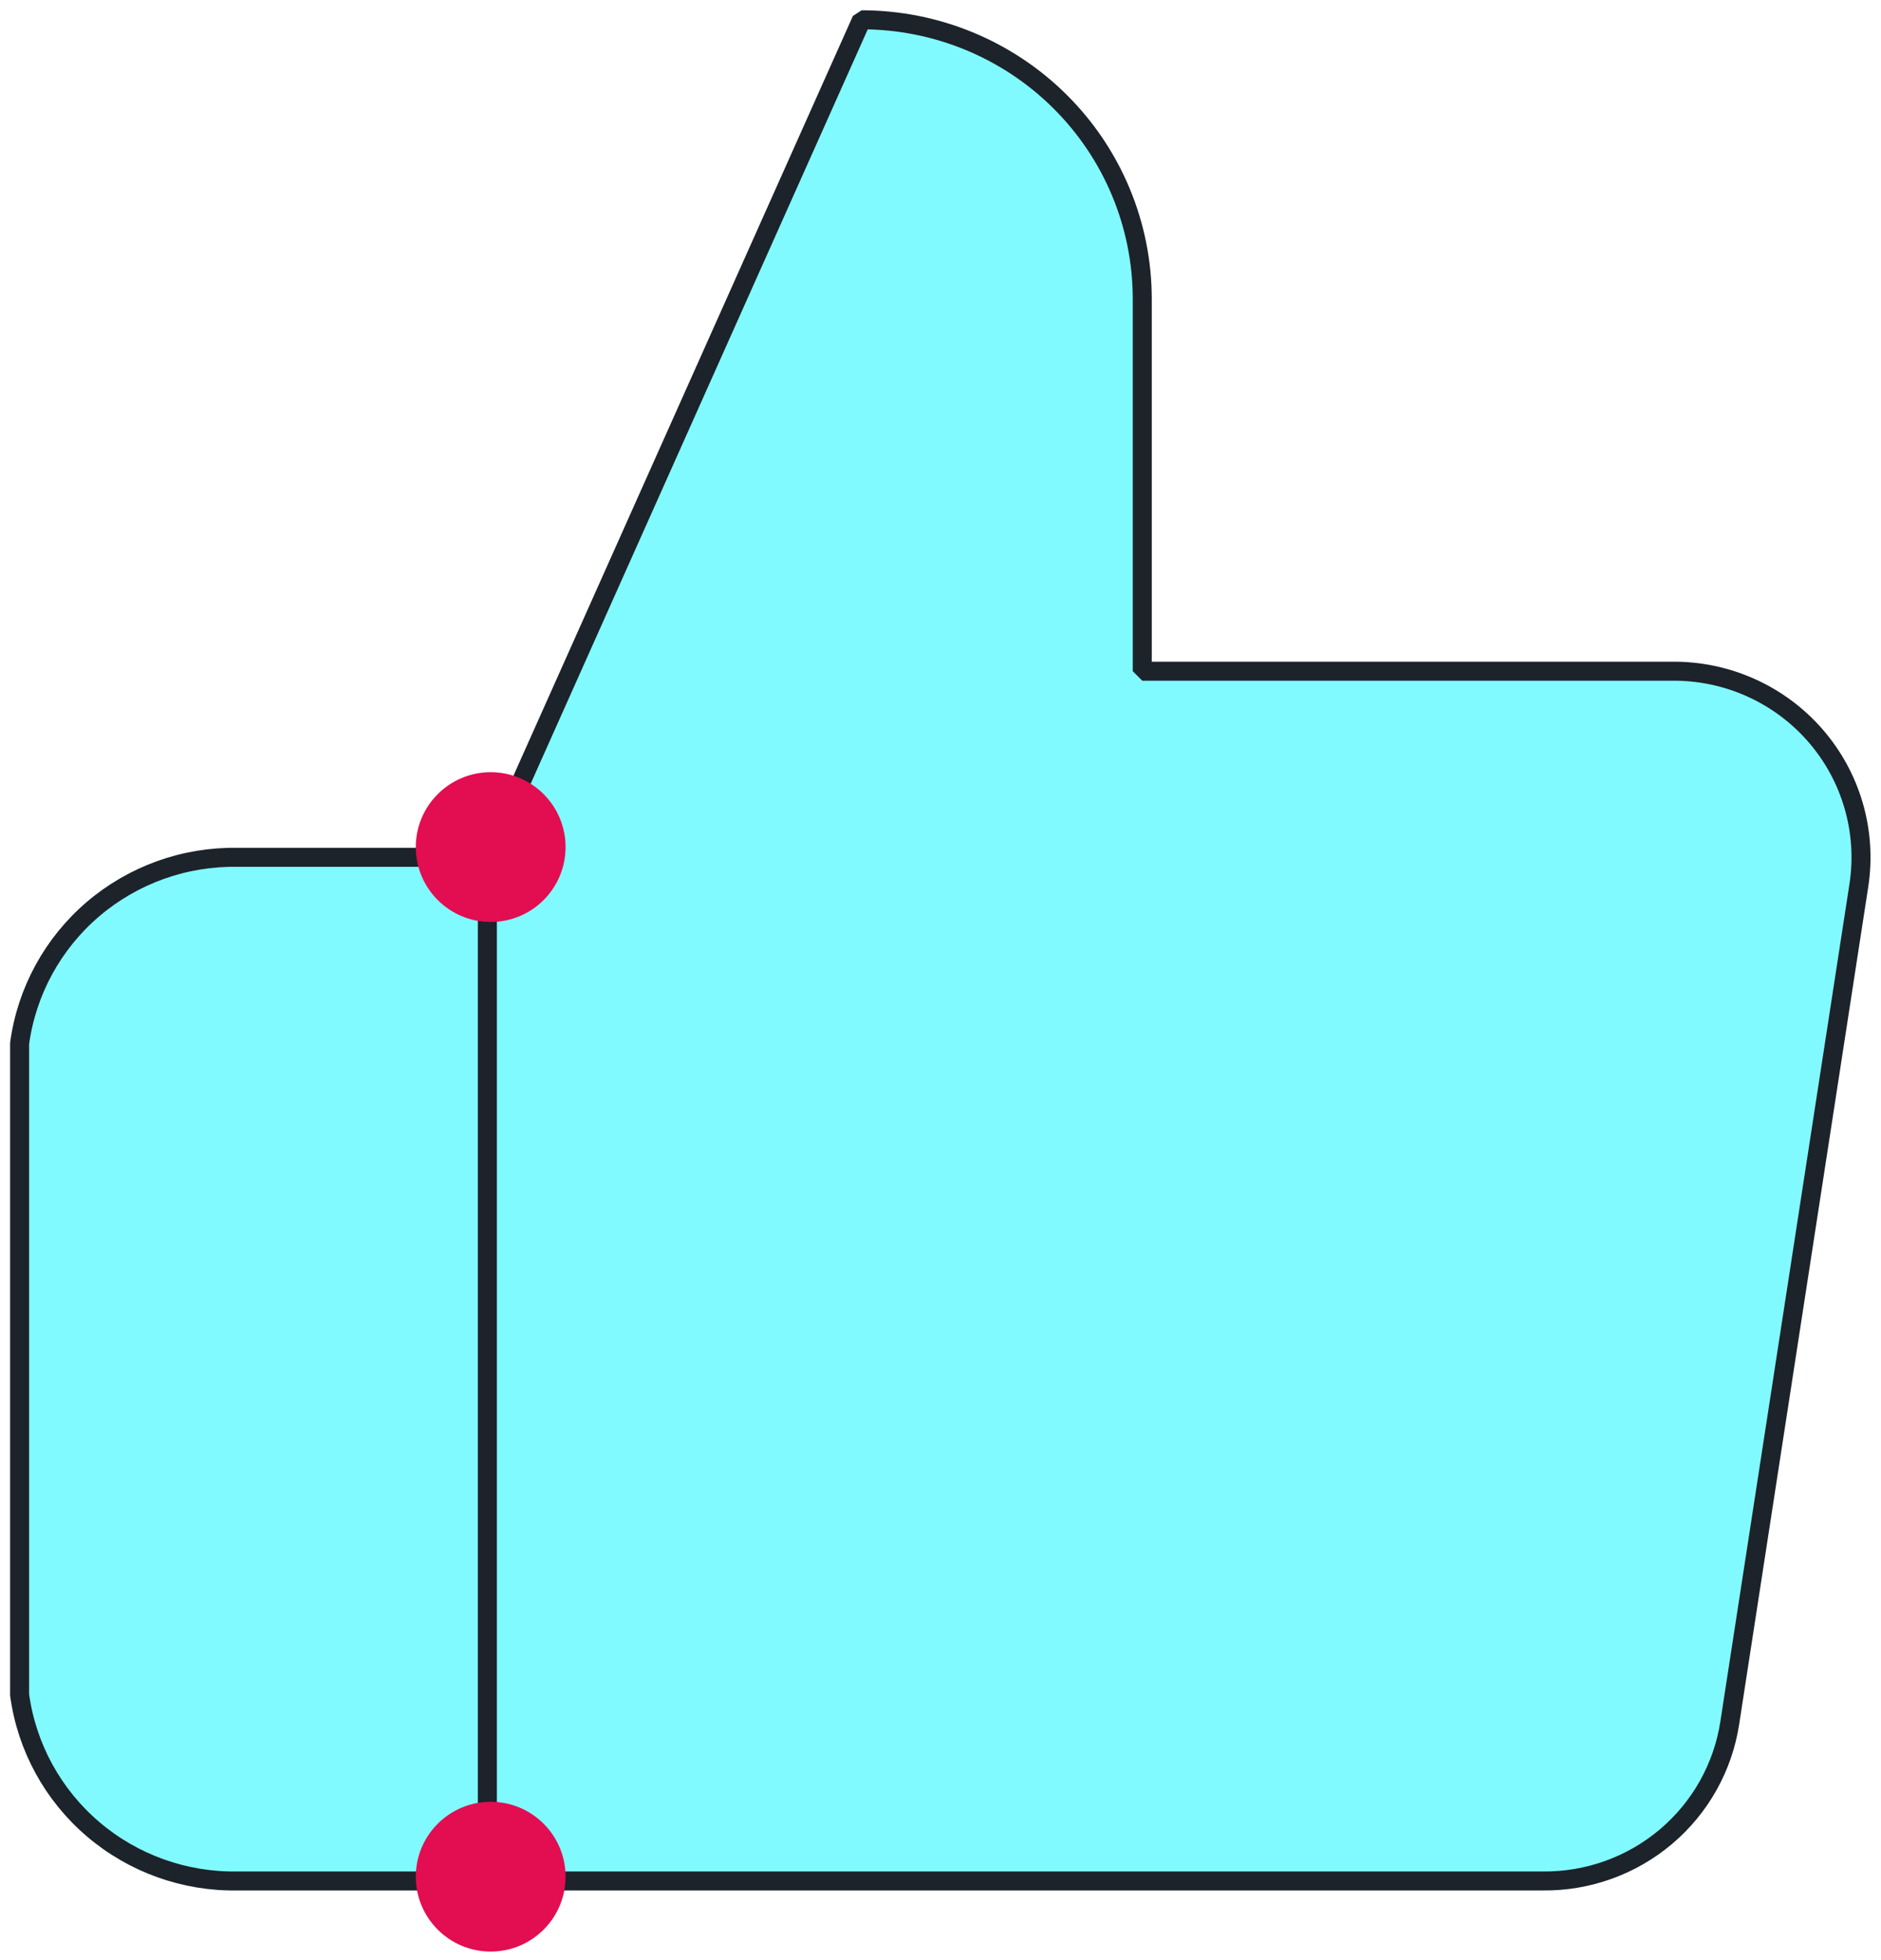
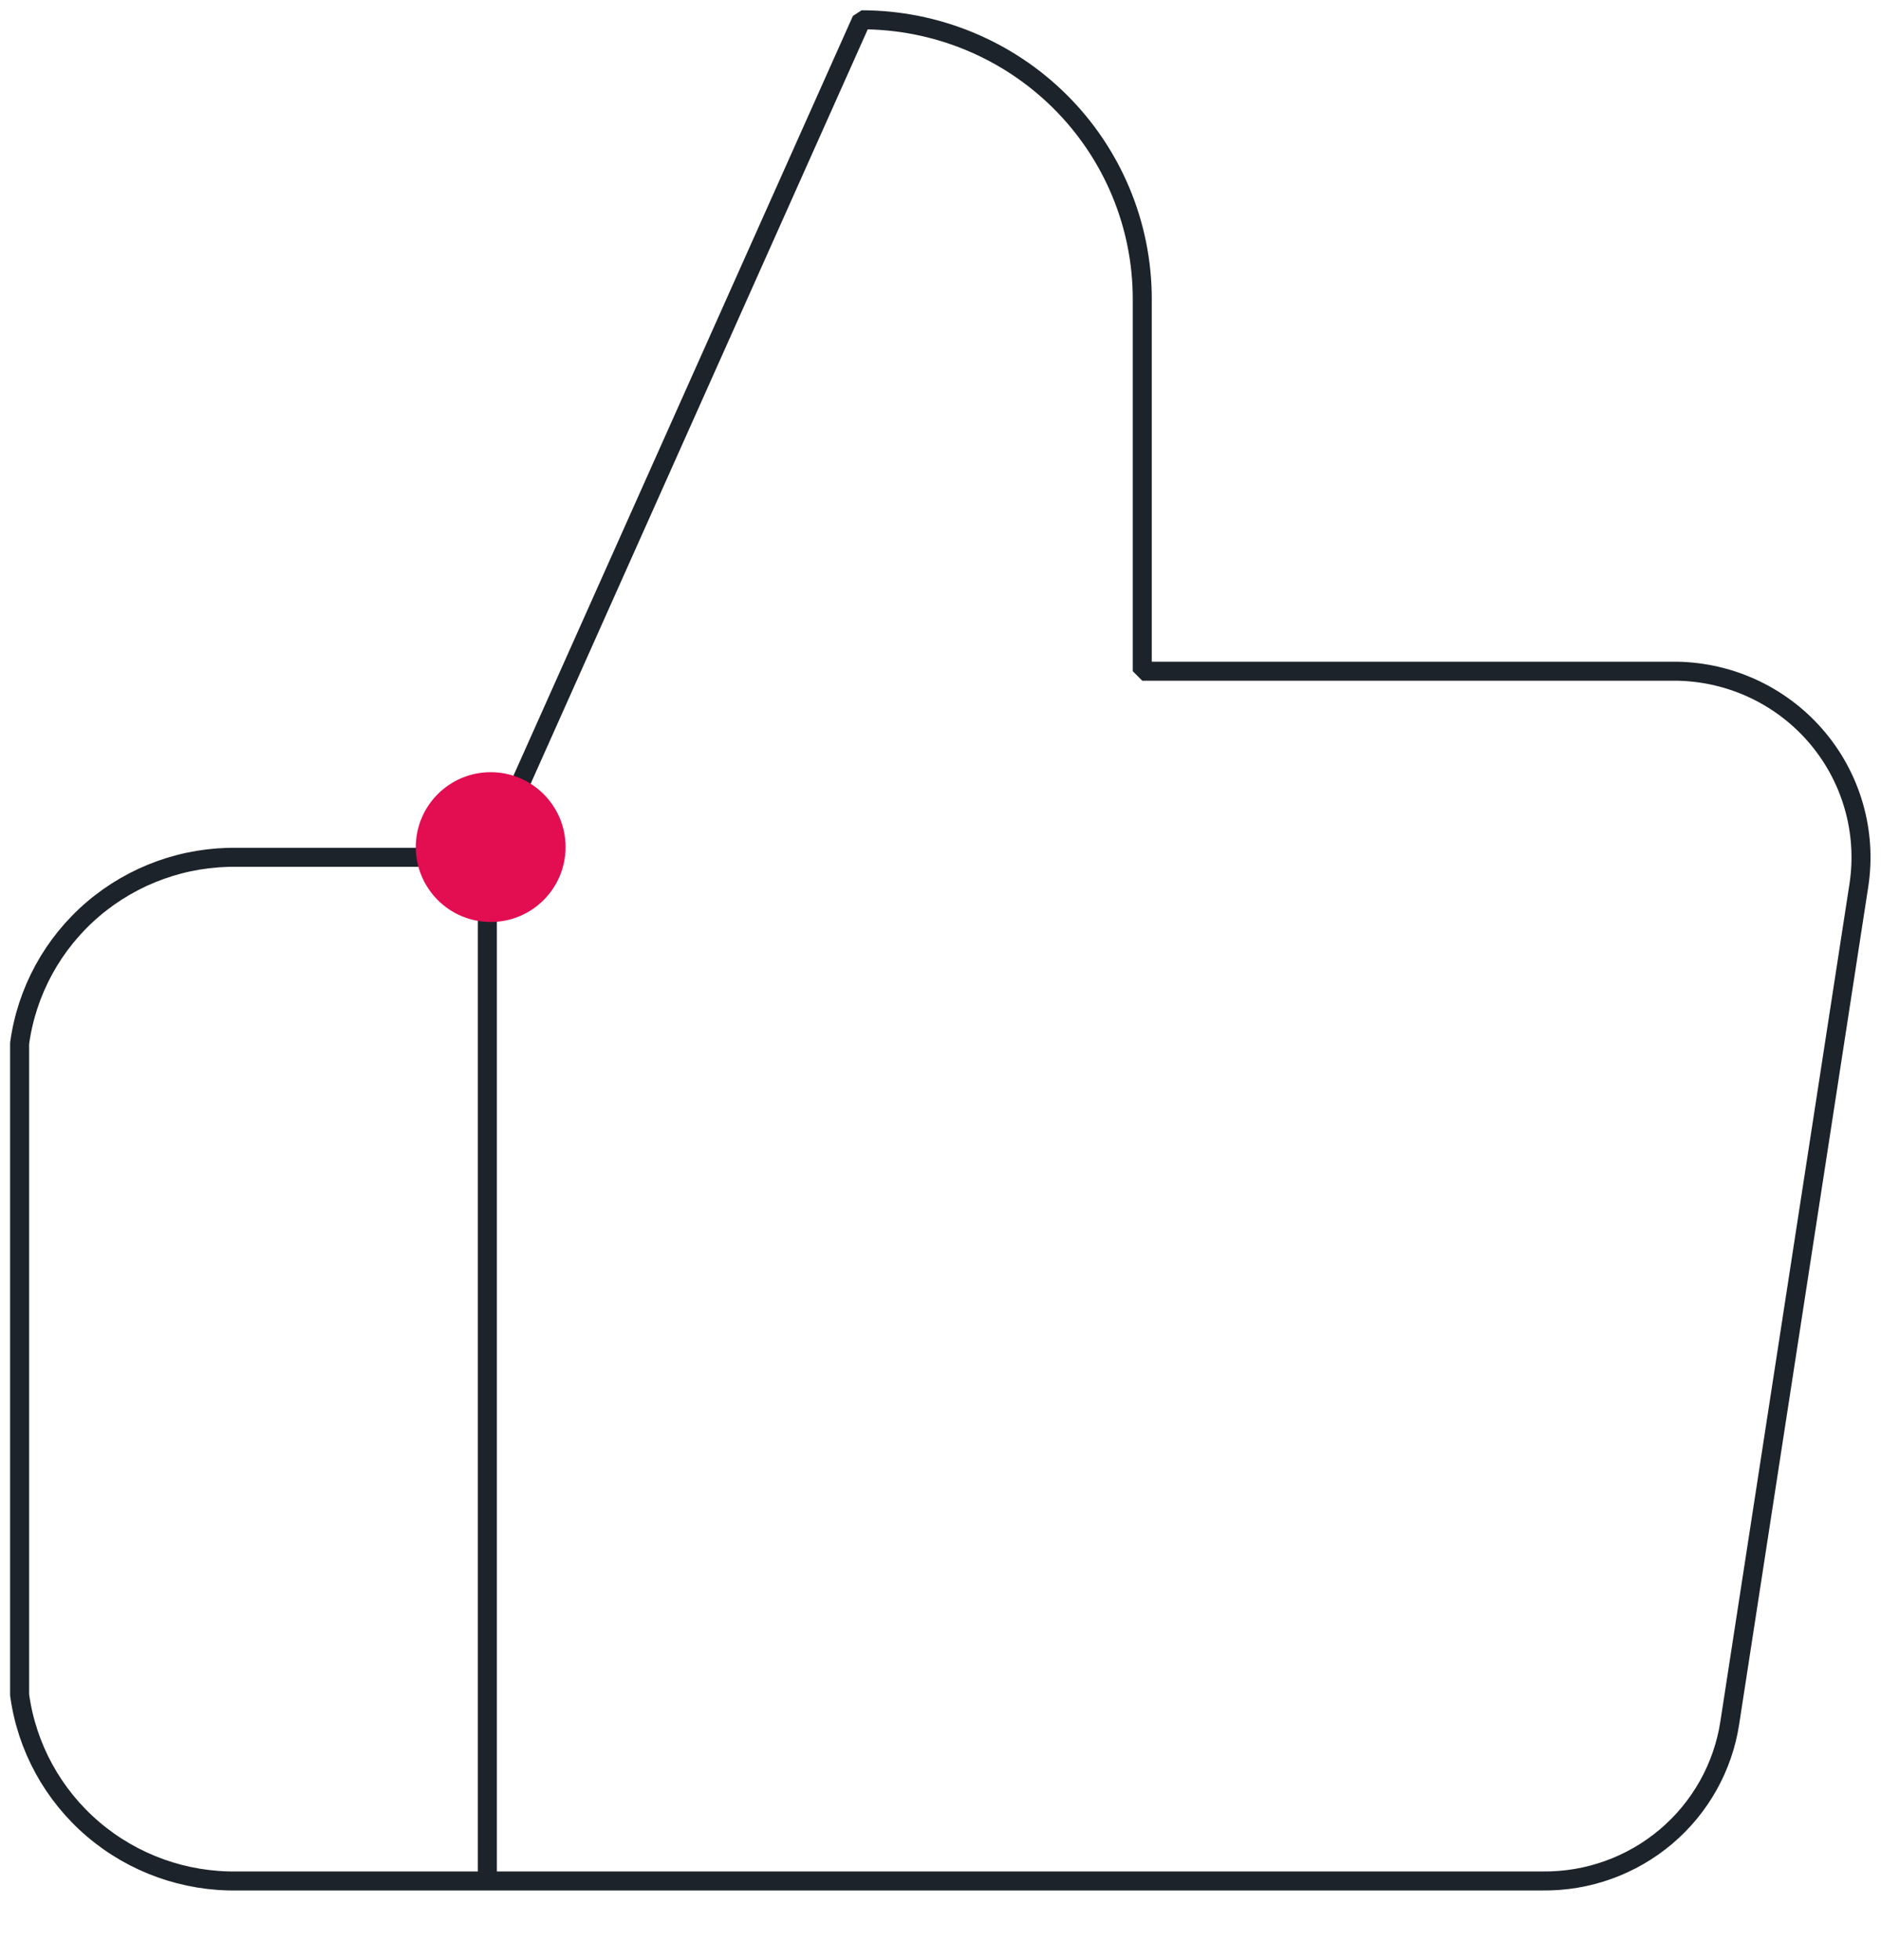
<svg xmlns="http://www.w3.org/2000/svg" width="95" height="99" viewBox="0 0 95 99" fill="none">
-   <path d="M57.69 33.899L57.69 15.1C57.69 11.36 56.197 7.774 53.538 5.13C50.88 2.486 47.274 1 43.515 1L24.615 43.299L24.615 94.998L77.913 94.998C80.192 95.024 82.403 94.229 84.14 92.761C85.876 91.293 87.021 89.25 87.363 87.008L93.883 44.709C94.089 43.362 93.998 41.986 93.615 40.678C93.234 39.369 92.57 38.159 91.671 37.131C90.772 36.102 89.659 35.281 88.41 34.723C87.16 34.165 85.803 33.884 84.433 33.899L57.69 33.899ZM24.615 94.998L11.999 94.998C9.325 95.045 6.727 94.114 4.697 92.381C2.668 90.648 1.349 88.235 0.99 85.599L0.99 52.699C1.349 50.063 2.668 47.649 4.697 45.916C6.727 44.184 9.325 43.252 11.999 43.299L24.615 43.299" fill="#81FAFF" />
  <path d="M24.615 43.299L43.515 1C47.274 1 50.88 2.486 53.538 5.13C56.197 7.774 57.69 11.36 57.69 15.1L57.69 33.899L84.433 33.899C85.803 33.884 87.16 34.165 88.41 34.723C89.659 35.281 90.772 36.102 91.671 37.131C92.57 38.159 93.234 39.369 93.615 40.678C93.998 41.986 94.089 43.362 93.883 44.709L87.363 87.008C87.021 89.25 85.876 91.293 84.14 92.761C82.403 94.229 80.192 95.024 77.913 94.998L24.615 94.998M24.615 43.299L24.615 94.998M24.615 43.299L11.999 43.299C9.325 43.252 6.727 44.184 4.697 45.916C2.668 47.649 1.349 50.063 0.99 52.699L0.99 85.599C1.349 88.235 2.668 90.648 4.697 92.381C6.727 94.114 9.325 95.045 11.999 94.998L24.615 94.998" stroke="#1C232A" stroke-width="0.96" stroke-linejoin="bevel" />
  <path d="M21 42.782C21 40.694 22.694 39 24.782 39C26.871 39 28.564 40.694 28.564 42.782C28.564 44.871 26.871 46.565 24.782 46.565C22.694 46.565 21 44.871 21 42.782Z" fill="#E30D51" />
-   <path d="M21 94.782C21 92.694 22.694 91 24.782 91C26.871 91 28.564 92.694 28.564 94.782C28.564 96.871 26.871 98.564 24.782 98.564C22.694 98.564 21 96.871 21 94.782Z" fill="#E30D51" />
</svg>